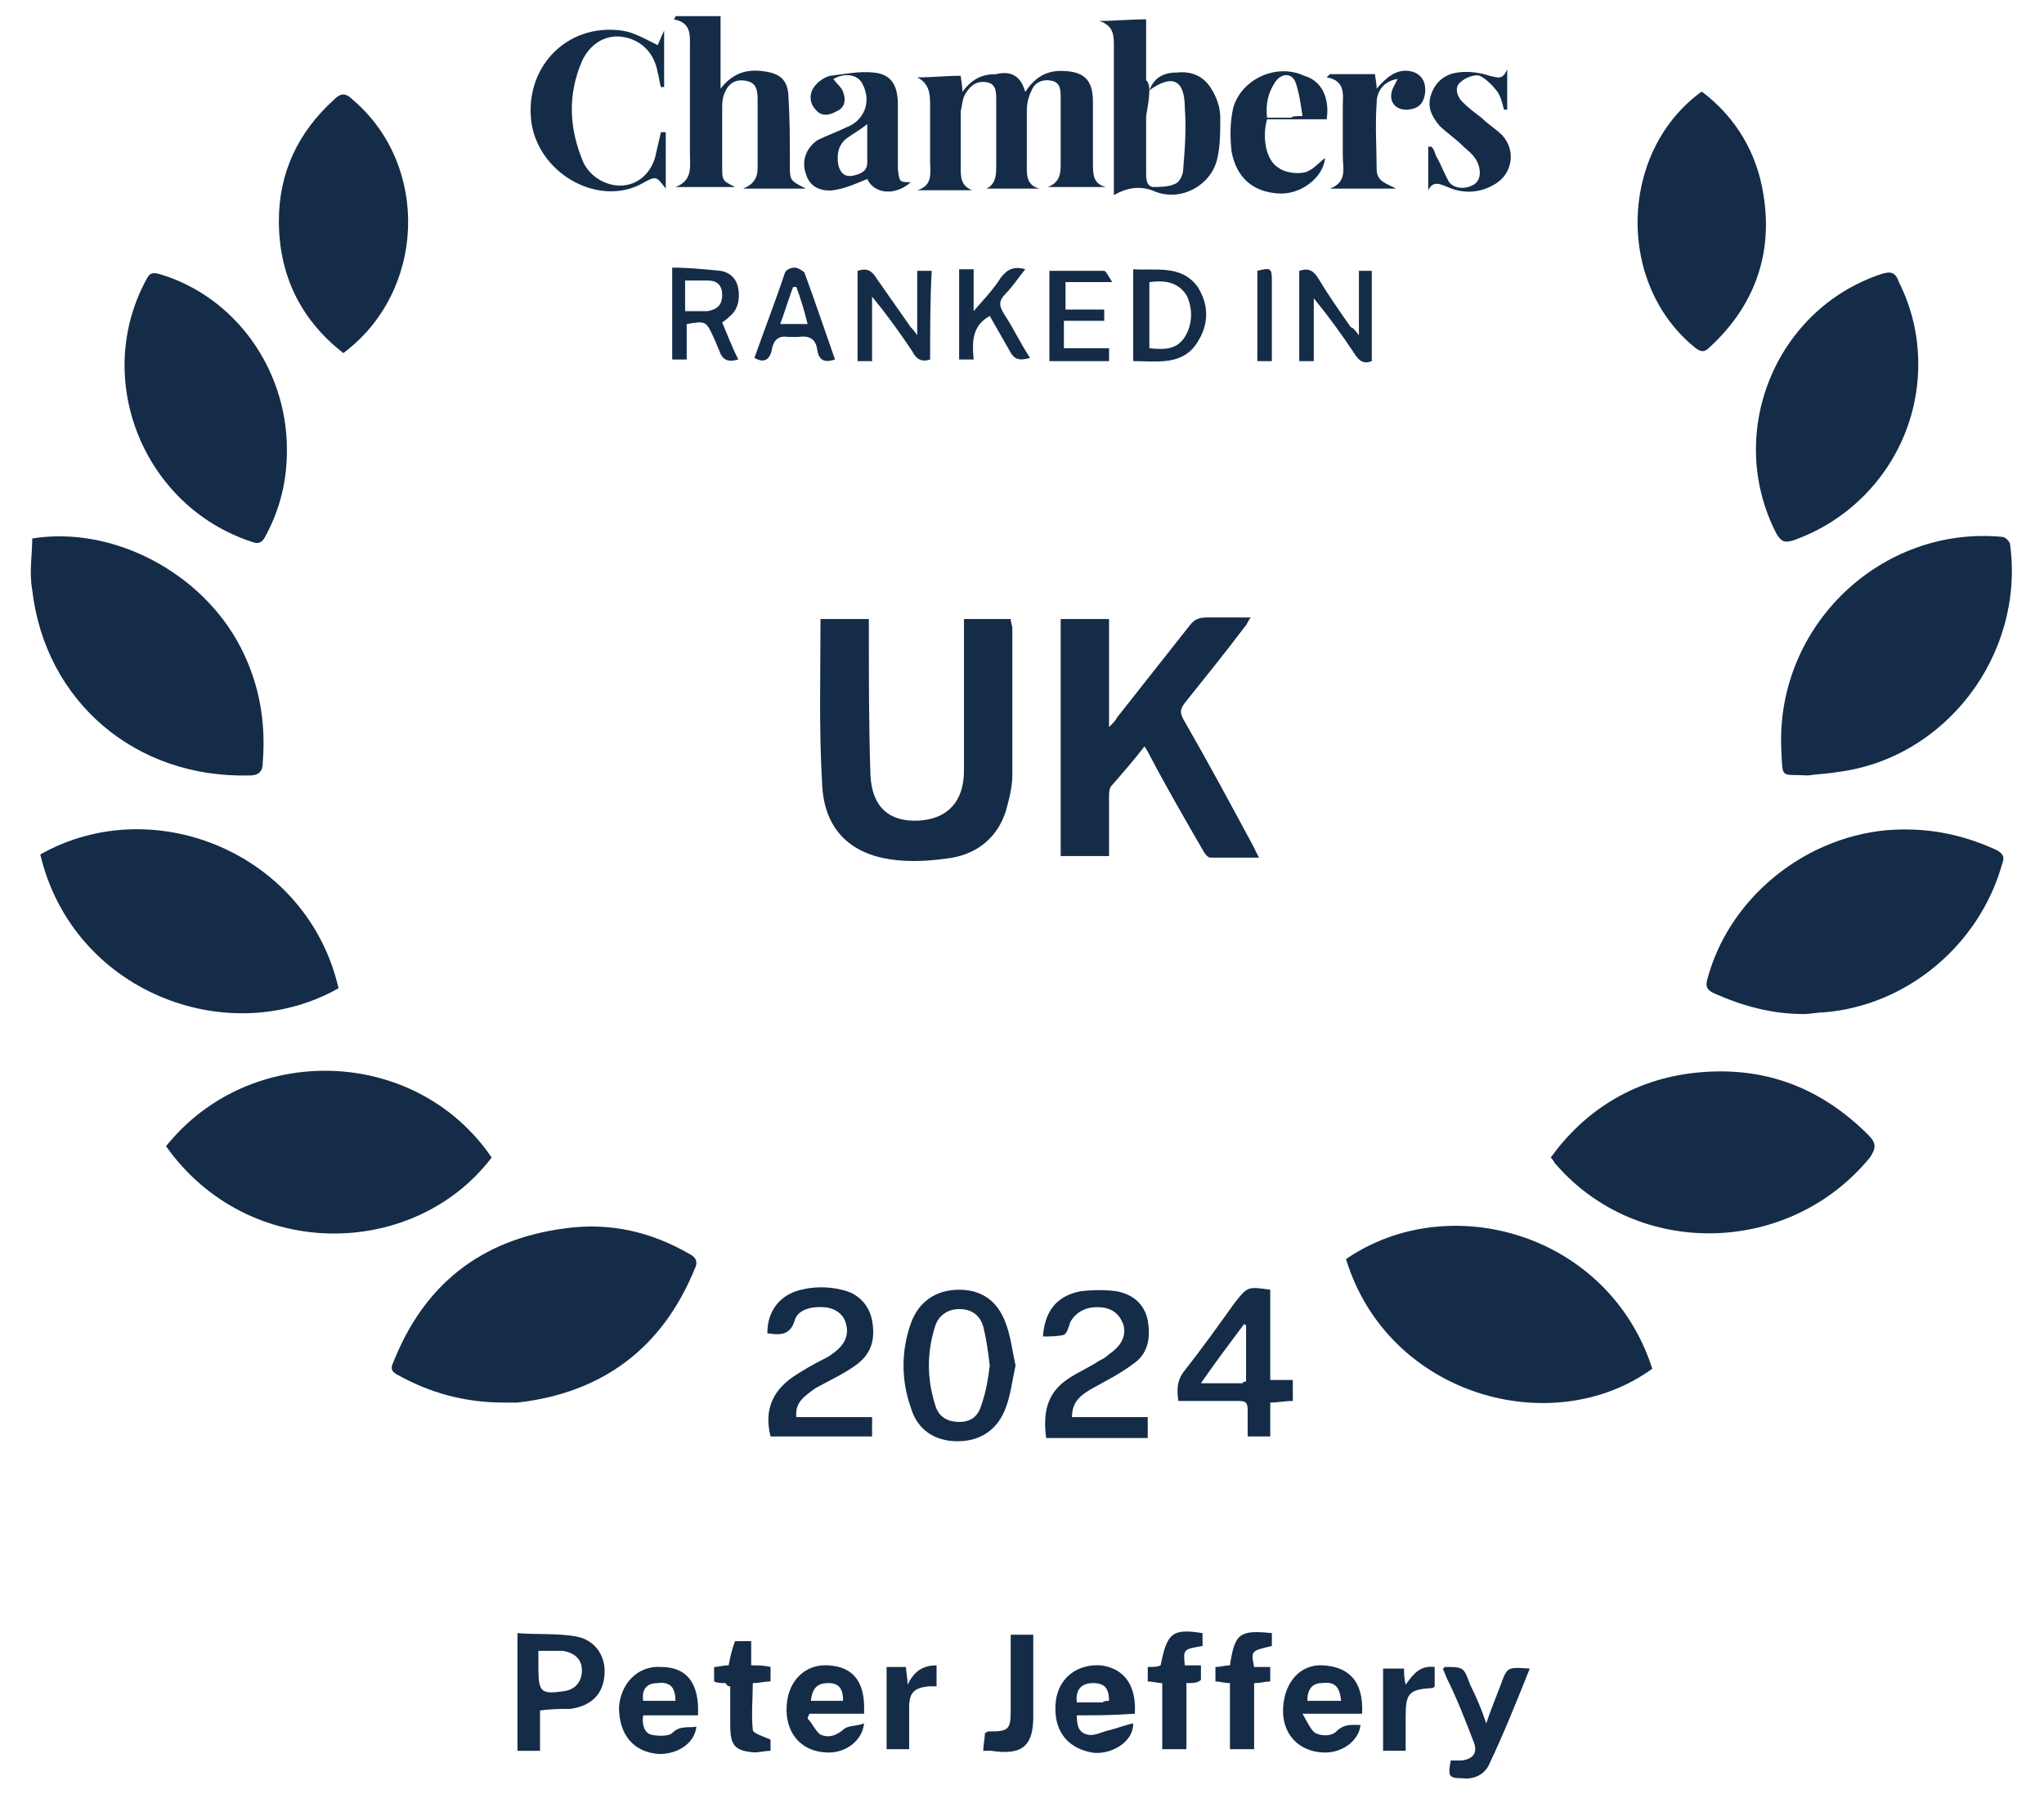
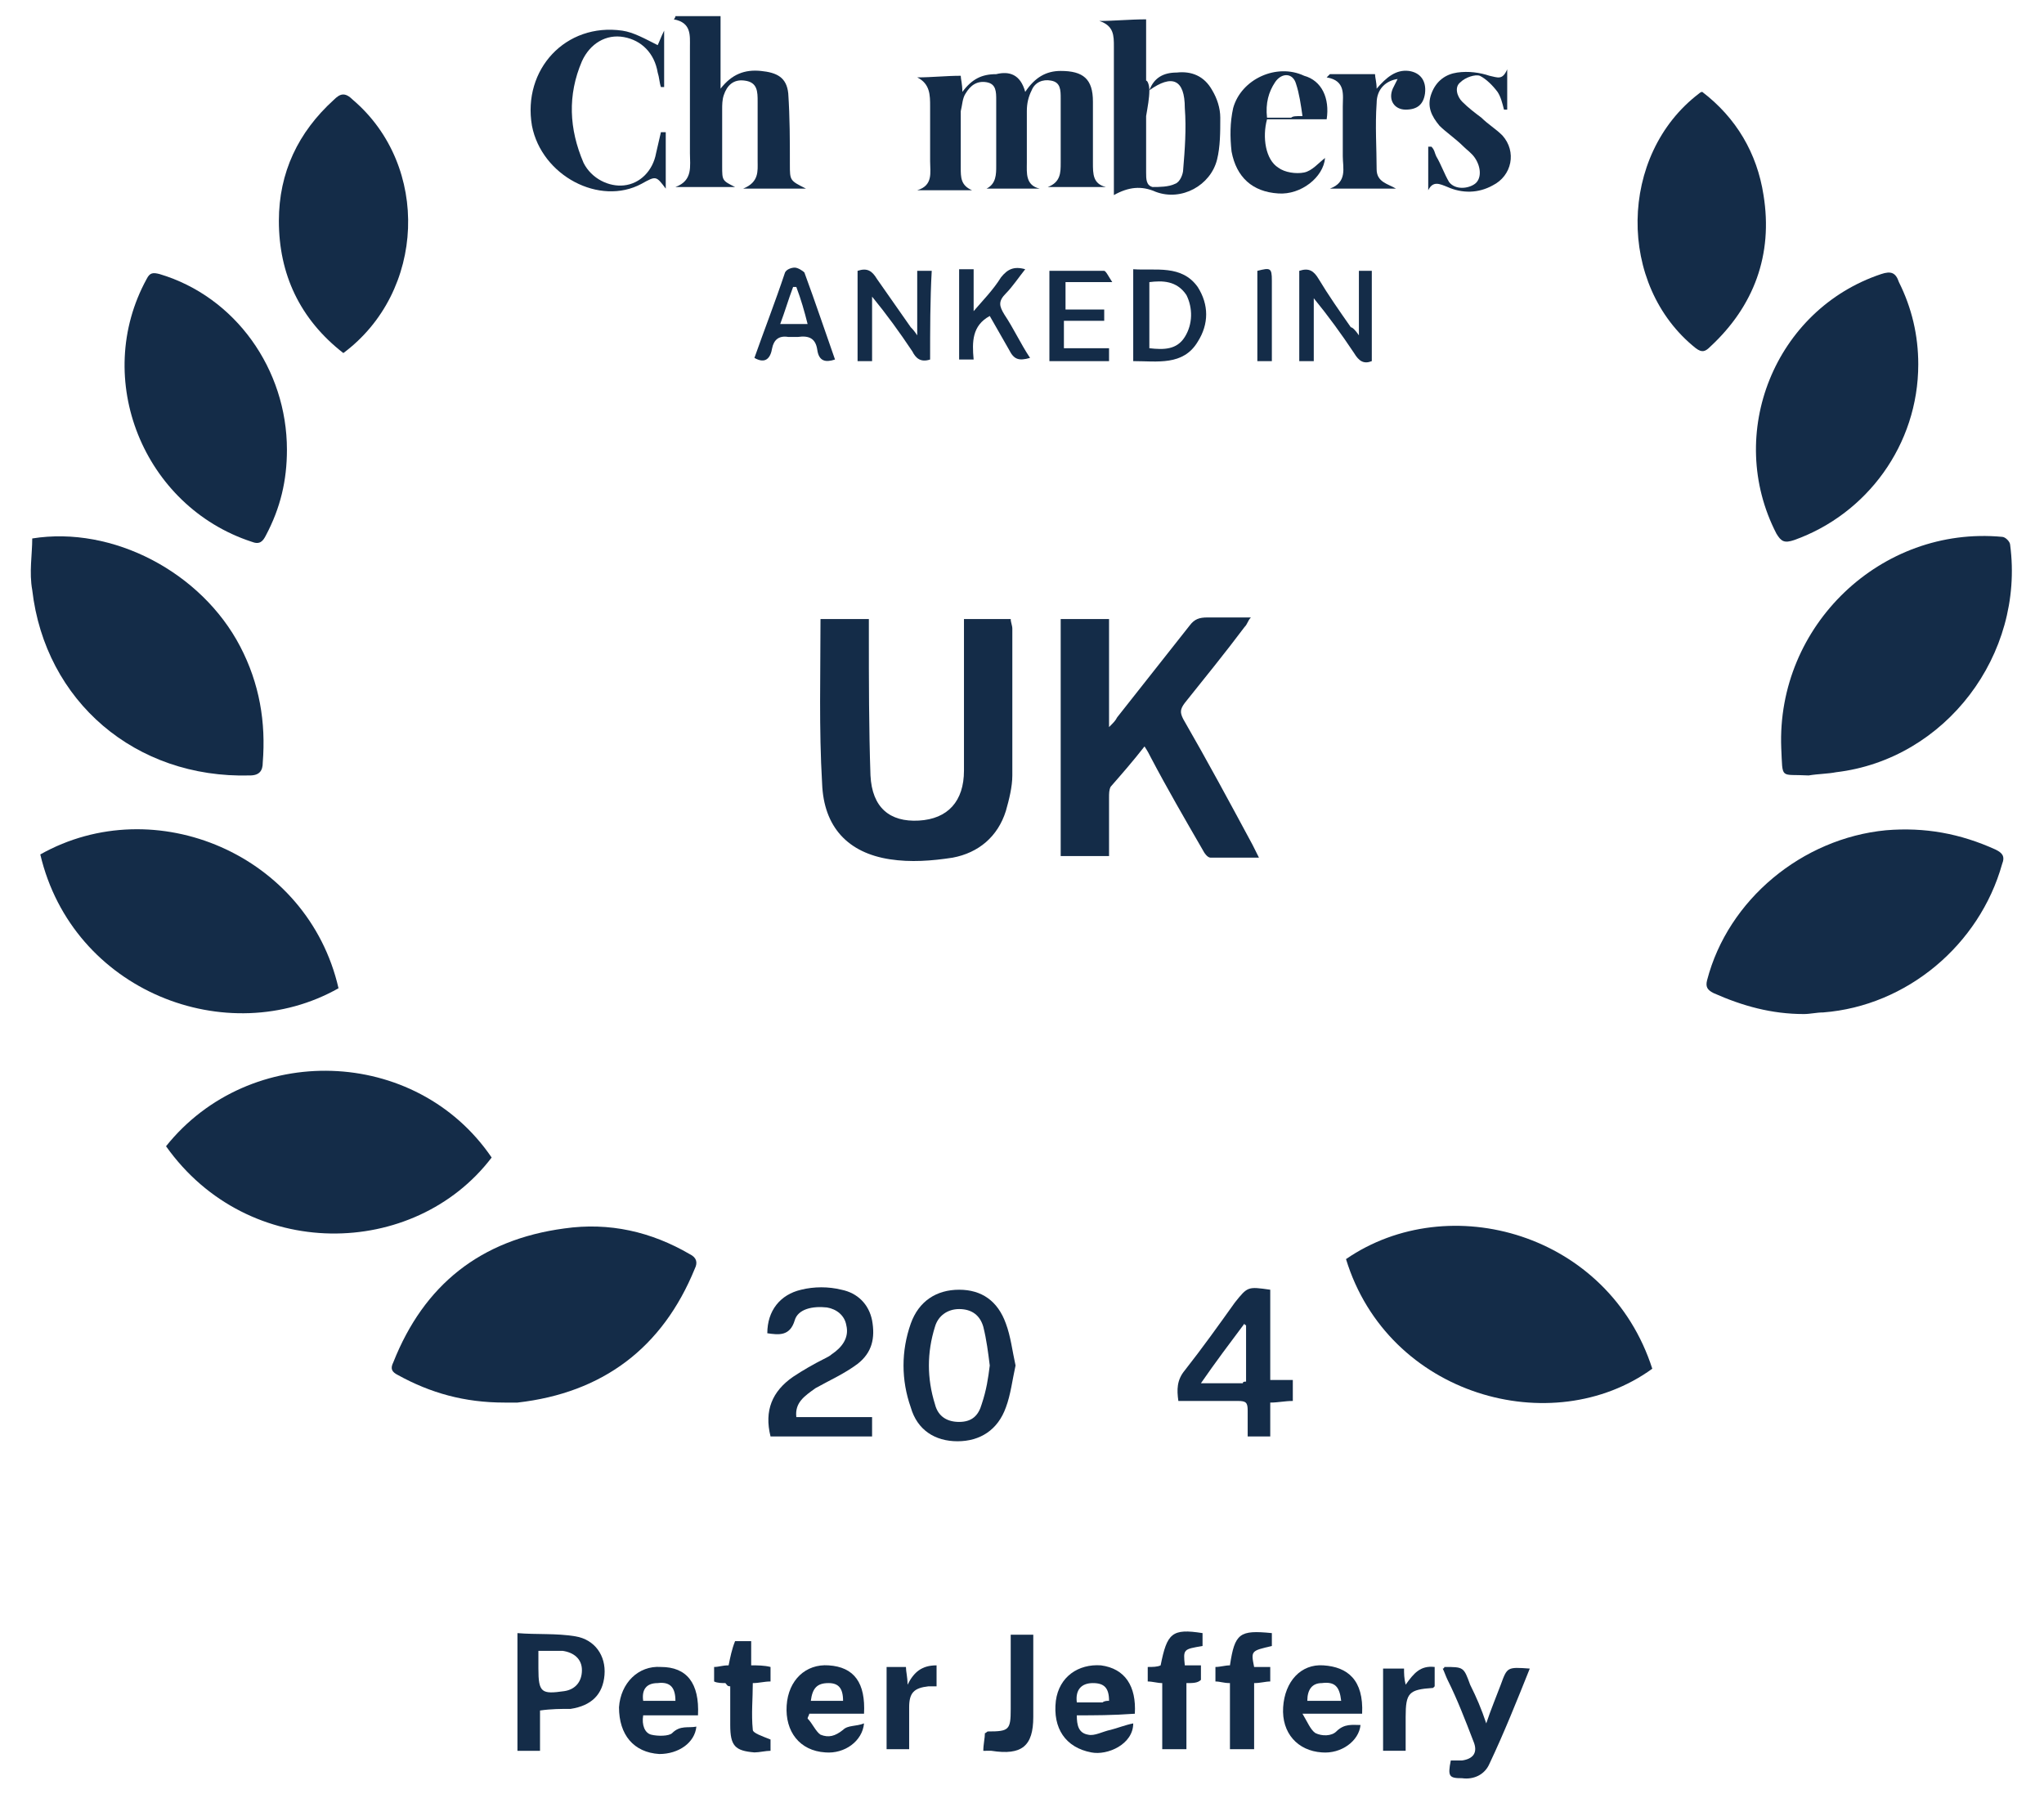
<svg xmlns="http://www.w3.org/2000/svg" version="1.1" id="Layer_2" x="0px" y="0px" viewBox="0 0 126.8 111.3" style="enable-background:new 0 0 126.8 111.3;" xml:space="preserve">
  <style type="text/css">
	.st0{fill:#142C48;}
</style>
  <g>
    <g>
      <path class="st0" d="M111.9,62.9c-2,0-3.8-0.5-5.6-1.3c-0.4-0.2-0.5-0.4-0.4-0.8c1.3-5,5.9-8.8,11.1-9.3c2.4-0.2,4.6,0.2,6.8,1.2    c0.4,0.2,0.6,0.4,0.4,0.9c-1.4,5-5.9,8.8-11.1,9.2C112.7,62.8,112.3,62.9,111.9,62.9z" />
      <path class="st0" d="M31.3,87c-2.5,0-4.6-0.6-6.6-1.7c-0.4-0.2-0.5-0.4-0.3-0.8c1.9-4.8,5.4-7.6,10.6-8.3c2.8-0.4,5.4,0.2,7.8,1.6    c0.4,0.2,0.5,0.5,0.3,0.9c-2,4.9-5.7,7.7-11,8.3C31.8,87,31.5,87,31.3,87z" />
-       <path class="st0" d="M96.2,71.8c2.1-2.9,5-4.7,8.5-5.2c4.4-0.6,8.1,0.7,11.2,3.8c0.5,0.5,0.5,0.8,0.1,1.4    c-5,6.1-14.4,6.3-19.5,0.4C96.4,72.1,96.4,72,96.2,71.8z" />
      <path class="st0" d="M10.3,71.1c5.2-6.5,15.5-6.2,20.2,0.7C25.7,78.1,15.4,78.3,10.3,71.1z" />
      <path class="st0" d="M83.5,78.1c6.4-4.4,16.3-1.6,19,6.8C96.3,89.4,86.1,86.6,83.5,78.1z" />
      <path class="st0" d="M112.2,48.1c-1.8-0.1-1.6,0.3-1.7-1.7c-0.3-7.6,6.2-13.8,13.7-13.1c0.2,0,0.5,0.3,0.5,0.5    c0.9,6.8-4,13.3-10.8,14.1C113.4,48,112.8,48,112.2,48.1z" />
      <path class="st0" d="M2.5,53C9.6,49,19.1,53,21,61.3C14.1,65.2,4.5,61.5,2.5,53z" />
      <path class="st0" d="M2,33.4c5-0.8,10.5,2.1,12.9,6.7c1.2,2.3,1.6,4.7,1.4,7.2c0,0.5-0.2,0.8-0.8,0.8C8.4,48.3,2.8,43.5,2,36.6    C1.8,35.5,2,34.4,2,33.4z" />
      <path class="st0" d="M119,22.6c0,5-3.2,9.3-7.7,10.9c-0.6,0.2-0.8,0.1-1.1-0.4c-3.2-6.2-0.1-13.9,6.5-16.1    c0.6-0.2,0.9-0.1,1.1,0.5C118.6,19.1,119,20.8,119,22.6z" />
      <path class="st0" d="M17.8,27.9c0,1.9-0.4,3.6-1.3,5.3c-0.2,0.4-0.4,0.6-0.9,0.4c-6.7-2.2-9.9-10.1-6.5-16.3    c0.2-0.4,0.4-0.4,0.8-0.3C14.6,18.4,17.8,22.9,17.8,27.9z" />
      <path class="st0" d="M65.8,38.4c1,0,2,0,3,0c0,2.2,0,4.4,0,6.7c0.3-0.3,0.4-0.4,0.5-0.6c1.5-1.9,3-3.8,4.5-5.7    c0.3-0.4,0.6-0.5,1.1-0.5c0.9,0,1.7,0,2.7,0c-0.2,0.2-0.2,0.4-0.4,0.6c-1.2,1.6-2.5,3.2-3.7,4.7c-0.3,0.4-0.3,0.6-0.1,1    c1.5,2.6,2.9,5.2,4.3,7.8c0.1,0.2,0.2,0.4,0.4,0.8c-1.1,0-2,0-3,0c-0.2,0-0.4-0.3-0.5-0.5c-1.1-1.9-2.2-3.8-3.2-5.7    c-0.1-0.2-0.2-0.4-0.4-0.7c-0.7,0.9-1.4,1.7-2.1,2.5c-0.1,0.2-0.1,0.4-0.1,0.7c0,1.2,0,2.4,0,3.6c-1,0-2,0-3,0    C65.8,48.3,65.8,43.4,65.8,38.4z" />
      <path class="st0" d="M50.9,38.4c1,0,1.9,0,3,0c0,0.3,0,0.6,0,0.9c0,2.9,0,5.9,0.1,8.8c0.1,2,1.2,2.9,3,2.8    c1.8-0.1,2.8-1.2,2.8-3.1c0-2.8,0-5.7,0-8.5c0-0.3,0-0.5,0-0.9c1,0,1.9,0,2.9,0c0,0.2,0.1,0.4,0.1,0.6c0,3,0,6,0,9.1    c0,0.7-0.2,1.5-0.4,2.2c-0.5,1.6-1.7,2.6-3.3,2.9c-1.3,0.2-2.6,0.3-3.9,0.1c-2.6-0.4-4.1-2-4.2-4.7C50.8,45.2,50.9,41.8,50.9,38.4    z" />
      <path class="st0" d="M105.6,5.7c2.1,1.6,3.4,3.8,3.8,6.4c0.6,3.7-0.6,6.9-3.3,9.4c-0.3,0.3-0.5,0.4-0.9,0.1    c-4.9-3.9-4.8-12,0.2-15.8C105.4,5.8,105.5,5.7,105.6,5.7z" />
      <path class="st0" d="M21.3,21.9c-2.7-2.1-4-4.9-4-8.2c0-3,1.2-5.5,3.4-7.5c0.4-0.4,0.7-0.5,1.2,0C26.7,10.3,26.4,18.1,21.3,21.9z" />
      <path class="st0" d="M63.6,5.7c0.6-0.9,1.3-1.3,2.2-1.3c1.4,0,2,0.5,2,1.9c0,1.3,0,2.5,0,3.8c0,0.7,0,1.3,0.8,1.5    c-1.1,0-2.3,0-3.6,0c0.8-0.3,0.8-0.9,0.8-1.5c0-1.3,0-2.7,0-4c0-0.5,0-1-0.6-1.1c-0.5-0.1-1,0.1-1.2,0.6c-0.2,0.4-0.3,0.8-0.3,1.3    c0,1.1,0,2.1,0,3.2c0,0.6-0.1,1.4,0.8,1.6c-1.1,0-2.2,0-3.3,0c0.6-0.3,0.6-0.9,0.6-1.4c0-1.4,0-2.8,0-4.1c0-0.5,0-1-0.6-1.1    c-0.6-0.1-1,0.2-1.3,0.7c-0.2,0.3-0.2,0.7-0.3,1.1c0,1.2,0,2.3,0,3.5c0,0.6,0,1.1,0.7,1.4c-1.1,0-2.3,0-3.4,0    c1-0.3,0.8-1.1,0.8-1.8c0-1.1,0-2.3,0-3.4c0-0.7,0-1.4-0.8-1.8c0.9,0,1.8-0.1,2.7-0.1c0,0.2,0.1,0.5,0.1,1    c0.6-0.8,1.2-1.1,2.1-1.1C62.6,4.4,63.3,4.6,63.6,5.7z" />
      <path class="st0" d="M41.9,1c0.9,0,1.8,0,2.8,0c0,1.4,0,2.8,0,4.5c0.7-0.9,1.5-1.2,2.5-1.1c1,0.1,1.6,0.4,1.7,1.4    C49,7.3,49,8.7,49,10.2c0,1,0,1,1,1.5c-1.3,0-2.5,0-3.9,0c1-0.4,0.9-1.1,0.9-1.7c0-1.2,0-2.5,0-3.7C47,5.7,47,5.1,46.2,5    c-0.7-0.1-1.1,0.3-1.3,0.9c-0.1,0.3-0.1,0.6-0.1,0.9c0,1.2,0,2.3,0,3.5c0,0.9,0,0.9,0.8,1.3c-1.3,0-2.5,0-3.7,0    c1.1-0.4,0.9-1.3,0.9-2.1c0-2.2,0-4.4,0-6.6c0-0.7,0.1-1.5-1-1.7C41.8,1.2,41.9,1.1,41.9,1z" />
      <path class="st0" d="M71.3,5.6c0.3-0.8,0.9-1.1,1.7-1.1c0.9-0.1,1.7,0.2,2.2,1.1c0.3,0.5,0.5,1.1,0.5,1.7c0,0.9,0,1.8-0.2,2.6    c-0.4,1.6-2.2,2.6-3.8,2c-0.9-0.4-1.7-0.3-2.6,0.2c0-0.4,0-0.7,0-1c0-2.7,0-5.5,0-8.2c0-0.7,0-1.3-0.9-1.6c0.9,0,1.9-0.1,2.9-0.1    c0,1.2,0,2.5,0,3.8C71.2,5,71.3,5.3,71.3,5.6c0,0.5-0.1,1-0.2,1.6c0,1.2,0,2.3,0,3.5c0,0.4,0,0.8,0.4,0.9c0.4,0,1,0,1.4-0.2    c0.3-0.1,0.5-0.6,0.5-0.9c0.1-1.2,0.2-2.5,0.1-3.8C73.5,4.9,72.7,4.6,71.3,5.6z" />
      <path class="st0" d="M63,84.7c-0.2,0.9-0.3,1.8-0.6,2.6c-0.5,1.4-1.6,2.1-3,2.1c-1.4,0-2.5-0.7-2.9-2.1c-0.6-1.7-0.6-3.5,0-5.2    c0.5-1.4,1.6-2.1,3-2.1c1.4,0,2.4,0.7,2.9,2.1C62.7,82.9,62.8,83.8,63,84.7z M61.4,84.7c-0.1-0.8-0.2-1.6-0.4-2.4    c-0.2-0.7-0.7-1.1-1.5-1.1c-0.7,0-1.3,0.4-1.5,1.1c-0.5,1.6-0.5,3.2,0,4.8c0.2,0.8,0.8,1.1,1.5,1.1c0.8,0,1.2-0.4,1.4-1.1    C61.2,86.2,61.3,85.5,61.4,84.7z" />
      <path class="st0" d="M49.4,87.9c1.6,0,3.1,0,4.7,0c0,0.5,0,0.8,0,1.2c-2.1,0-4.2,0-6.3,0c-0.4-1.6,0.1-2.8,1.4-3.7    c0.6-0.4,1.3-0.8,1.9-1.1c0.2-0.1,0.4-0.2,0.5-0.3c0.6-0.4,1.1-1,0.9-1.8c-0.1-0.6-0.6-1-1.2-1.1c-0.9-0.1-1.8,0.1-2,0.8    c-0.3,1-1,0.9-1.7,0.8c0-1.4,0.8-2.4,2.1-2.7c0.8-0.2,1.7-0.2,2.5,0c1,0.2,1.7,0.9,1.9,1.9c0.2,1.1,0,2-0.9,2.7    c-0.8,0.6-1.7,1-2.6,1.5C49.9,86.6,49.3,87,49.4,87.9z" />
-       <path class="st0" d="M64.7,82.9c0.1-1.5,0.8-2.5,2.3-2.8c0.8-0.1,1.6-0.1,2.3,0c1,0.2,1.7,0.8,1.9,1.8c0.2,1.1,0,2.1-0.9,2.7    c-0.8,0.6-1.6,1-2.5,1.5c-0.7,0.4-1.3,0.8-1.3,1.8c1.5,0,3.1,0,4.7,0c0,0.5,0,0.8,0,1.3c-2.1,0-4.2,0-6.3,0    c-0.2-1.5,0-2.8,1.4-3.7c0.6-0.4,1.3-0.7,1.9-1.1c0.2-0.1,0.4-0.2,0.6-0.4c0.6-0.4,1.1-1,0.9-1.8c-0.2-0.6-0.6-1-1.3-1.1    c-0.9-0.1-1.6,0.2-2,0.9c-0.1,0.3-0.2,0.7-0.4,0.8C65.6,82.9,65.1,82.9,64.7,82.9z" />
      <path class="st0" d="M41.3,8.2c0,1.1,0,2.3,0,3.5c-0.6-0.8-0.6-0.8-1.5-0.3c-2.6,1.4-6.2-0.5-6.8-3.6c-0.6-3.5,2.1-6.4,5.6-5.9    C39.3,2,40,2.4,40.8,2.8c0.1-0.2,0.2-0.5,0.4-0.9c0,1.3,0,2.4,0,3.5c-0.1,0-0.1,0-0.2,0c-0.1-0.3-0.1-0.6-0.2-0.9    c-0.2-1.2-1-2-2.1-2.2c-1.1-0.2-2.1,0.4-2.6,1.5c-0.9,2.1-0.8,4.2,0.1,6.3c0.5,1,1.6,1.5,2.5,1.4c1-0.1,1.8-0.9,2-2    c0.1-0.4,0.2-0.9,0.3-1.3C41.1,8.2,41.2,8.2,41.3,8.2z" />
      <path class="st0" d="M80.2,86.9c-0.5,0-0.9,0.1-1.4,0.1c0,0.7,0,1.4,0,2.1c-0.5,0-0.9,0-1.4,0c0-0.5,0-1.1,0-1.6    c0-0.5-0.1-0.6-0.6-0.6c-1.2,0-2.4,0-3.7,0c-0.1-0.7-0.1-1.3,0.4-1.9c1.1-1.4,2.1-2.8,3.1-4.2c0.8-1,0.8-1,2.2-0.8    c0,0.9,0,1.8,0,2.8c0,0.9,0,1.8,0,2.8c0.5,0,0.9,0,1.4,0C80.2,86.1,80.2,86.5,80.2,86.9z M77.3,85.7c0-1.2,0-2.4,0-3.5    c0,0-0.1,0-0.1-0.1c-0.9,1.2-1.8,2.4-2.7,3.7c1,0,1.8,0,2.6,0C77.1,85.7,77.2,85.7,77.3,85.7z" />
-       <path class="st0" d="M56.5,11.3c-1,0.9-2.3,0.7-2.7-0.2c-0.7,0.3-1.4,0.6-2.1,0.7c-0.9,0.1-1.5-0.3-1.7-1c-0.3-0.8,0-1.6,0.7-2.1    c0.6-0.3,1.2-0.5,1.8-0.8c1.1-0.4,1.6-1.6,1-2.7c-0.3-0.6-1.1-0.7-1.8-0.3c0.2,0.3,0.5,0.5,0.6,0.8c0.2,0.5,0.1,1-0.4,1.2    c-0.5,0.3-1,0.3-1.3-0.1c-0.4-0.4-0.4-1-0.1-1.4c0.2-0.3,0.6-0.6,1-0.7c0.9-0.1,1.8-0.3,2.7-0.2c1.1,0.1,1.5,0.8,1.5,2    c0,1.3,0,2.7,0,4C55.8,11.3,55.8,11.3,56.5,11.3z M53.8,7.7c-0.5,0.4-0.9,0.6-1.3,0.9C52,9,51.9,9.6,52,10.2    c0.1,0.5,0.4,0.8,0.9,0.7c0.5-0.1,0.9-0.3,0.9-0.8C53.8,9.4,53.8,8.6,53.8,7.7z" />
      <path class="st0" d="M82.3,7.4c-1.2,0-2.5,0-3.7,0c-0.3,1.1-0.1,2.5,0.7,3c0.4,0.3,1.1,0.4,1.6,0.3c0.5-0.1,0.9-0.6,1.3-0.9    c-0.1,1.2-1.5,2.3-2.9,2.2c-1.6-0.1-2.6-1-2.9-2.6c-0.1-0.9-0.1-1.8,0.1-2.7c0.5-1.8,2.7-2.8,4.4-2C82,5,82.5,6.1,82.3,7.4z     M80.8,7.2c-0.1-0.7-0.2-1.4-0.4-2c-0.2-0.7-0.9-0.7-1.3-0.1c-0.4,0.6-0.6,1.3-0.5,2.2c0.5,0,1,0,1.5,0    C80.2,7.2,80.4,7.2,80.8,7.2z" />
      <path class="st0" d="M33.5,106.1c0,0.9,0,1.7,0,2.5c-0.5,0-0.9,0-1.4,0c0-2.4,0-4.7,0-7.3c1.2,0.1,2.4,0,3.6,0.2    c1.2,0.2,1.9,1.2,1.8,2.4c-0.1,1.2-0.8,1.9-2.1,2.1C34.8,106,34.2,106,33.5,106.1z M33.4,102.4c0,0.4,0,0.8,0,1.1    c0,1.5,0.2,1.6,1.6,1.4c0.7-0.1,1.1-0.6,1.1-1.3c0-0.7-0.5-1.1-1.2-1.2C34.5,102.4,34,102.4,33.4,102.4z" />
      <path class="st0" d="M93.3,6.8c-0.1-0.4-0.2-0.8-0.4-1.1c-0.3-0.4-0.7-0.8-1.1-1c-0.3-0.1-0.9,0.1-1.2,0.4    c-0.4,0.3-0.2,0.9,0.1,1.2c0.4,0.4,0.8,0.7,1.2,1c0.4,0.4,0.9,0.7,1.3,1.1c0.9,1,0.6,2.5-0.6,3.1c-0.9,0.5-1.9,0.5-2.8,0.1    c-0.5-0.2-0.9-0.4-1.2,0.2c0-0.9,0-1.8,0-2.7c0.1,0,0.1,0,0.2,0C89,9.3,89,9.5,89.1,9.7c0.3,0.5,0.5,1.1,0.8,1.6    c0.4,0.5,1.2,0.4,1.6,0.1c0.4-0.3,0.4-1,0-1.6c-0.2-0.3-0.5-0.5-0.7-0.7c-0.5-0.5-1.1-0.9-1.5-1.3c-0.5-0.6-0.8-1.2-0.5-2    c0.3-0.8,0.9-1.2,1.6-1.3c0.7-0.1,1.4,0,2,0.2c0.5,0.1,0.8,0.3,1.1-0.4c0,1,0,1.8,0,2.5C93.4,6.8,93.4,6.8,93.3,6.8z" />
      <path class="st0" d="M86.6,11.7c-1.4,0-2.7,0-4.1,0c1.1-0.4,0.8-1.3,0.8-2c0-1,0-2.1,0-3.1c0-0.7,0.2-1.6-1-1.8    c0.1-0.1,0.1-0.1,0.2-0.2c0.9,0,1.8,0,2.8,0c0,0.2,0.1,0.5,0.1,0.9c0.6-0.7,1.2-1.2,2-1.1c0.7,0.1,1.1,0.6,1,1.4    c-0.1,0.7-0.5,1-1.2,1c-0.7,0-1.1-0.6-0.8-1.3c0.1-0.2,0.2-0.4,0.3-0.6C86,5,85.4,5.5,85.4,6.4c-0.1,1.4,0,2.8,0,4.1    C85.4,11.3,86.1,11.4,86.6,11.7z" />
      <path class="st0" d="M84.5,106.3c-1.1,0-2.3,0-3.7,0c0.3,0.5,0.5,1,0.8,1.2c0.4,0.2,1,0.2,1.3-0.1c0.5-0.5,1-0.4,1.5-0.4    c-0.1,1-1.2,1.8-2.4,1.7c-1.5-0.1-2.5-1.2-2.4-2.8c0.1-1.6,1.1-2.7,2.5-2.6C83.6,103.4,84.6,104.2,84.5,106.3z M83.2,105.5    c-0.1-0.9-0.4-1.2-1.2-1.1c-0.6,0-0.9,0.4-0.9,1.1C81.8,105.5,82.4,105.5,83.2,105.5z" />
      <path class="st0" d="M66.8,106.4c0,0.6,0.1,1.1,0.7,1.2c0.4,0.1,0.9-0.2,1.4-0.3c0.4-0.1,0.9-0.3,1.4-0.4c0,1.3-1.6,2-2.6,1.8    c-1.6-0.3-2.4-1.5-2.2-3.2c0.2-1.5,1.4-2.3,2.8-2.2c1.5,0.2,2.2,1.3,2.1,3C69,106.4,67.9,106.4,66.8,106.4z M68.8,105.5    c0-0.8-0.3-1.1-1-1.1c-0.7,0-1.1,0.4-1,1.2c0.5,0,1.1,0,1.6,0C68.5,105.5,68.7,105.5,68.8,105.5z" />
      <path class="st0" d="M50.1,106.6c0.3,0.3,0.5,0.8,0.8,1c0.5,0.2,0.9,0.1,1.4-0.3c0.3-0.3,0.8-0.2,1.3-0.4    c-0.1,1.1-1.2,1.9-2.4,1.8c-1.6-0.1-2.5-1.3-2.4-2.9c0.1-1.6,1.2-2.6,2.6-2.5c1.6,0.1,2.3,1.1,2.2,3c-1.1,0-2.3,0-3.4,0    C50.2,106.4,50.1,106.5,50.1,106.6z M52.3,105.5c0-0.8-0.3-1.1-0.9-1.1c-0.7,0-1,0.3-1.1,1.1C50.9,105.5,51.6,105.5,52.3,105.5z" />
      <path class="st0" d="M43.3,106.4c-1.1,0-2.3,0-3.4,0c-0.1,0.6,0.1,1.1,0.5,1.2c0.4,0.1,1.1,0.1,1.3-0.1c0.5-0.5,1-0.3,1.5-0.4    c-0.1,1-1.1,1.7-2.3,1.7c-1.6-0.1-2.5-1.2-2.5-2.9c0.1-1.5,1.2-2.6,2.6-2.5C42.6,103.4,43.4,104.4,43.3,106.4z M41.9,105.5    c0-0.8-0.3-1.2-1.1-1.1c-0.7,0-1,0.4-0.9,1.1C40.6,105.5,41.3,105.5,41.9,105.5z" />
      <path class="st0" d="M92.2,106.9c0.3-0.9,0.6-1.6,0.9-2.4c0.4-1.1,0.4-1.1,1.8-1c-0.8,2-1.6,4-2.5,5.9c-0.3,0.7-1,1-1.7,0.9    c-0.8,0-0.9-0.1-0.7-1.1c0.2,0,0.5,0,0.7,0c0.7-0.1,1-0.5,0.7-1.2c-0.5-1.3-1-2.6-1.6-3.8c-0.1-0.2-0.2-0.5-0.3-0.7    c0.1,0,0.1-0.1,0.1-0.1c1.2,0,1.2,0,1.6,1.1C91.6,105.3,91.9,106,92.2,106.9z" />
      <path class="st0" d="M57.7,22.3c-0.6,0.2-0.9-0.1-1.1-0.5c-0.8-1.2-1.6-2.3-2.5-3.4c0,1.3,0,2.6,0,4c-0.4,0-0.6,0-0.9,0    c0-1.9,0-3.7,0-5.6c0.6-0.2,0.9,0,1.2,0.5c0.7,1,1.4,2,2.1,3c0.1,0.1,0.2,0.2,0.4,0.5c0-1.4,0-2.7,0-4c0.3,0,0.5,0,0.9,0    C57.7,18.6,57.7,20.5,57.7,22.3z" />
      <path class="st0" d="M84.3,20.8c0-1.5,0-2.7,0-4c0.3,0,0.5,0,0.8,0c0,1.9,0,3.8,0,5.6c-0.5,0.2-0.8,0-1.1-0.5    c-0.8-1.2-1.6-2.3-2.5-3.4c0,1.3,0,2.6,0,3.9c-0.4,0-0.6,0-0.9,0c0-1.9,0-3.7,0-5.6c0.6-0.2,0.9,0,1.2,0.5c0.6,1,1.3,2,2,3    C83.9,20.3,84.1,20.5,84.3,20.8z" />
      <path class="st0" d="M73.6,104.4c0,1.4,0,2.8,0,4.1c-0.5,0-0.9,0-1.5,0c0-1.4,0-2.7,0-4.1c-0.3,0-0.6-0.1-0.9-0.1    c0-0.3,0-0.6,0-0.9c0.3,0,0.6,0,0.8-0.1c0.4-2,0.7-2.3,2.6-2c0,0.3,0,0.5,0,0.8c-1.2,0.2-1.2,0.2-1.1,1.2c0.1,0,0.3,0,0.5,0    c0.2,0,0.3,0,0.5,0c0,0.3,0,0.6,0,0.9C74.3,104.4,74,104.4,73.6,104.4z" />
-       <path class="st0" d="M45.8,22.3c-0.7,0.2-1,0-1.2-0.6c-0.1-0.2-0.2-0.5-0.3-0.7c-0.5-1.1-0.5-1.1-1.7-0.9c0,0.7,0,1.5,0,2.2    c-0.3,0-0.6,0-0.9,0c0-1.8,0-3.7,0-5.7c1,0,2,0.1,3,0.2c0.6,0.1,1,0.5,1.1,1.1c0.1,0.6,0,1.2-0.4,1.6c-0.1,0.1-0.3,0.3-0.6,0.5    C45.1,20.7,45.4,21.5,45.8,22.3z M42.5,19.3c0.5,0,1,0,1.4,0c0.5-0.1,0.9-0.3,0.9-1c0-0.6-0.3-0.9-0.9-0.9c-0.5,0-0.9,0-1.4,0    C42.5,18.1,42.5,18.7,42.5,19.3z" />
      <path class="st0" d="M70.3,22.4c0-1.9,0-3.8,0-5.7c1.4,0.1,3-0.3,4,1.1c0.7,1.1,0.7,2.3,0,3.4C73.4,22.7,71.8,22.4,70.3,22.4z     M71.3,17.5c0,1.4,0,2.7,0,4.1c0.9,0.1,1.7,0.1,2.2-0.7c0.5-0.8,0.5-1.8,0.1-2.6C73,17.4,72.1,17.4,71.3,17.5z" />
      <path class="st0" d="M77.8,103.4c0.3,0,0.6,0,1,0c0,0.3,0,0.6,0,0.9c-0.3,0-0.6,0.1-1,0.1c0,1.4,0,2.7,0,4.1c-0.5,0-0.9,0-1.5,0    c0-1.4,0-2.7,0-4.1c-0.4,0-0.6-0.1-0.9-0.1c0-0.3,0-0.6,0-0.9c0.3,0,0.6-0.1,0.9-0.1c0.3-2,0.6-2.2,2.6-2c0,0.3,0,0.5,0,0.8    C77.6,102.4,77.6,102.4,77.8,103.4z" />
      <path class="st0" d="M45,104.4c-0.2,0-0.5,0-0.7-0.1c0-0.3,0-0.6,0-0.9c0.3,0,0.5-0.1,0.9-0.1c0.1-0.5,0.2-1,0.4-1.5    c0.3,0,0.6,0,1,0c0,0.5,0,0.9,0,1.5c0.4,0,0.8,0,1.2,0.1c0,0.3,0,0.6,0,0.9c-0.4,0-0.7,0.1-1.1,0.1c0,1-0.1,1.9,0,2.9    c0,0.2,0.6,0.4,1.1,0.6c0,0.1,0,0.4,0,0.7c-0.3,0-0.7,0.1-1,0.1c-1.2-0.1-1.5-0.4-1.5-1.7c0-0.8,0-1.6,0-2.4    C45.1,104.6,45.1,104.5,45,104.4z" />
      <path class="st0" d="M60.4,19.3c0.6-0.7,1.2-1.3,1.7-2.1c0.4-0.5,0.8-0.7,1.5-0.5c-0.4,0.5-0.8,1.1-1.2,1.5    c-0.5,0.5-0.4,0.8-0.1,1.3c0.6,0.9,1,1.8,1.6,2.7c-0.7,0.2-1,0.1-1.3-0.5c-0.4-0.7-0.8-1.4-1.2-2.1c-1.1,0.6-1.1,1.6-1,2.7    c-0.3,0-0.6,0-0.9,0c0-1.8,0-3.7,0-5.6c0.3,0,0.5,0,0.9,0c0,0.9,0,1.7,0,2.6C60.3,19.3,60.3,19.3,60.4,19.3z" />
      <path class="st0" d="M61,108.6c0-0.4,0.1-0.8,0.1-1.1c0.1,0,0.1-0.1,0.2-0.1c1.3,0,1.4-0.1,1.4-1.4c0-1.5,0-3,0-4.6    c0.5,0,0.9,0,1.4,0c0,0.4,0,0.7,0,1c0,1.4,0,2.8,0,4.1c0,1.8-0.7,2.4-2.6,2.1C61.4,108.6,61.2,108.6,61,108.6z" />
      <path class="st0" d="M66,19.9c0,0.6,0,1.1,0,1.7c0.9,0,1.8,0,2.8,0c0,0.3,0,0.5,0,0.8c-1.3,0-2.5,0-3.7,0c0-1.8,0-3.7,0-5.6    c1.1,0,2.2,0,3.4,0c0.1,0,0.3,0.4,0.5,0.7c-1.1,0-2,0-2.9,0c0,0.6,0,1.1,0,1.7c0.8,0,1.5,0,2.4,0c0,0.3,0,0.5,0,0.7    C67.6,19.9,66.9,19.9,66,19.9z" />
      <path class="st0" d="M51.8,22.3c-0.6,0.2-1,0.1-1.1-0.6c-0.1-0.7-0.5-0.9-1.2-0.8c-0.2,0-0.4,0-0.6,0c-0.6-0.1-0.9,0.2-1,0.7    c-0.1,0.6-0.4,1-1.1,0.6c0.6-1.7,1.3-3.5,1.9-5.3c0.1-0.2,0.4-0.3,0.6-0.3c0.2,0,0.5,0.2,0.6,0.3C50.6,18.8,51.2,20.6,51.8,22.3z     M49.4,17.8c-0.1,0-0.1,0-0.2,0c-0.3,0.8-0.5,1.5-0.8,2.3c0.6,0,1.1,0,1.7,0C49.9,19.3,49.7,18.6,49.4,17.8z" />
      <path class="st0" d="M85.8,103.5c0.5,0,0.9,0,1.3,0c0,0.3,0,0.6,0.1,1c0.5-0.7,0.9-1.2,1.8-1.1c0,0.4,0,0.8,0,1.2    c0,0-0.1,0.1-0.1,0.1c-1.5,0.1-1.7,0.3-1.7,1.8c0,0.7,0,1.4,0,2.1c-0.5,0-0.9,0-1.4,0C85.8,106.9,85.8,105.2,85.8,103.5z" />
      <path class="st0" d="M55,103.4c0.4,0,0.8,0,1.2,0c0,0.3,0.1,0.6,0.1,1.1c0.4-0.8,0.9-1.2,1.8-1.2c0,0.4,0,0.8,0,1.3    c-0.2,0-0.4,0-0.5,0c-0.9,0.1-1.2,0.4-1.2,1.3c0,0.9,0,1.7,0,2.6c-0.5,0-0.9,0-1.4,0C55,106.9,55,105.2,55,103.4z" />
      <path class="st0" d="M78.9,22.4c-0.3,0-0.6,0-0.9,0c0-1.9,0-3.7,0-5.6c0.8-0.2,0.9-0.2,0.9,0.6C78.9,19.1,78.9,20.7,78.9,22.4z" />
    </g>
  </g>
</svg>